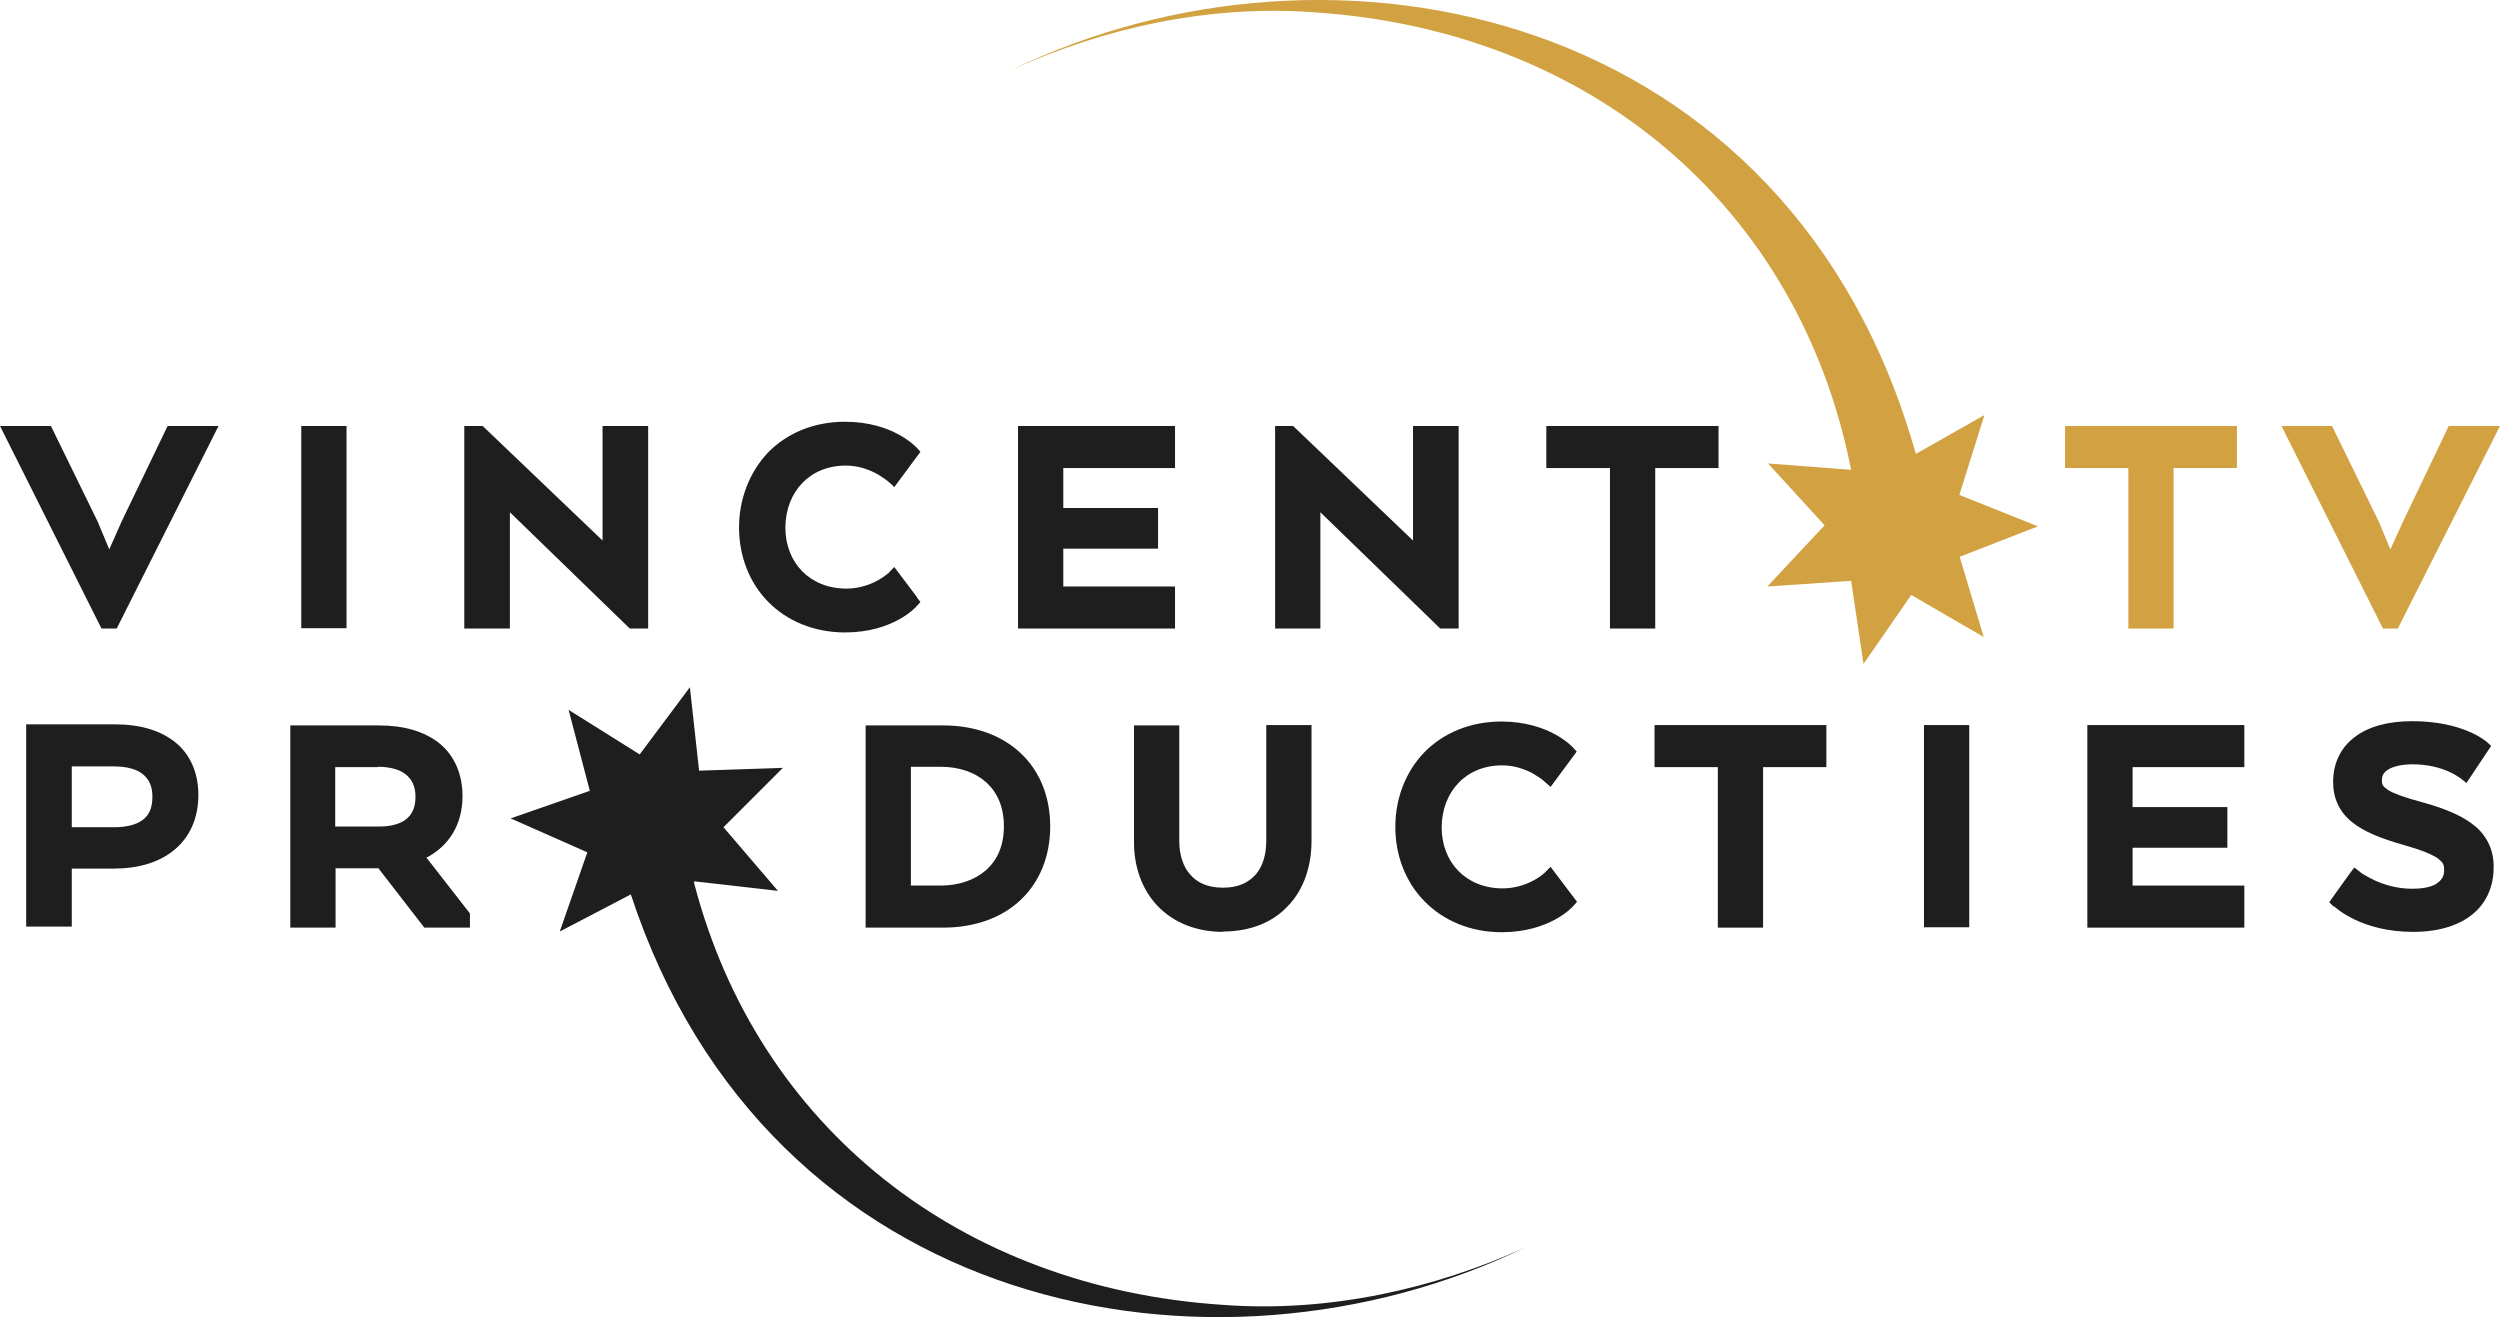
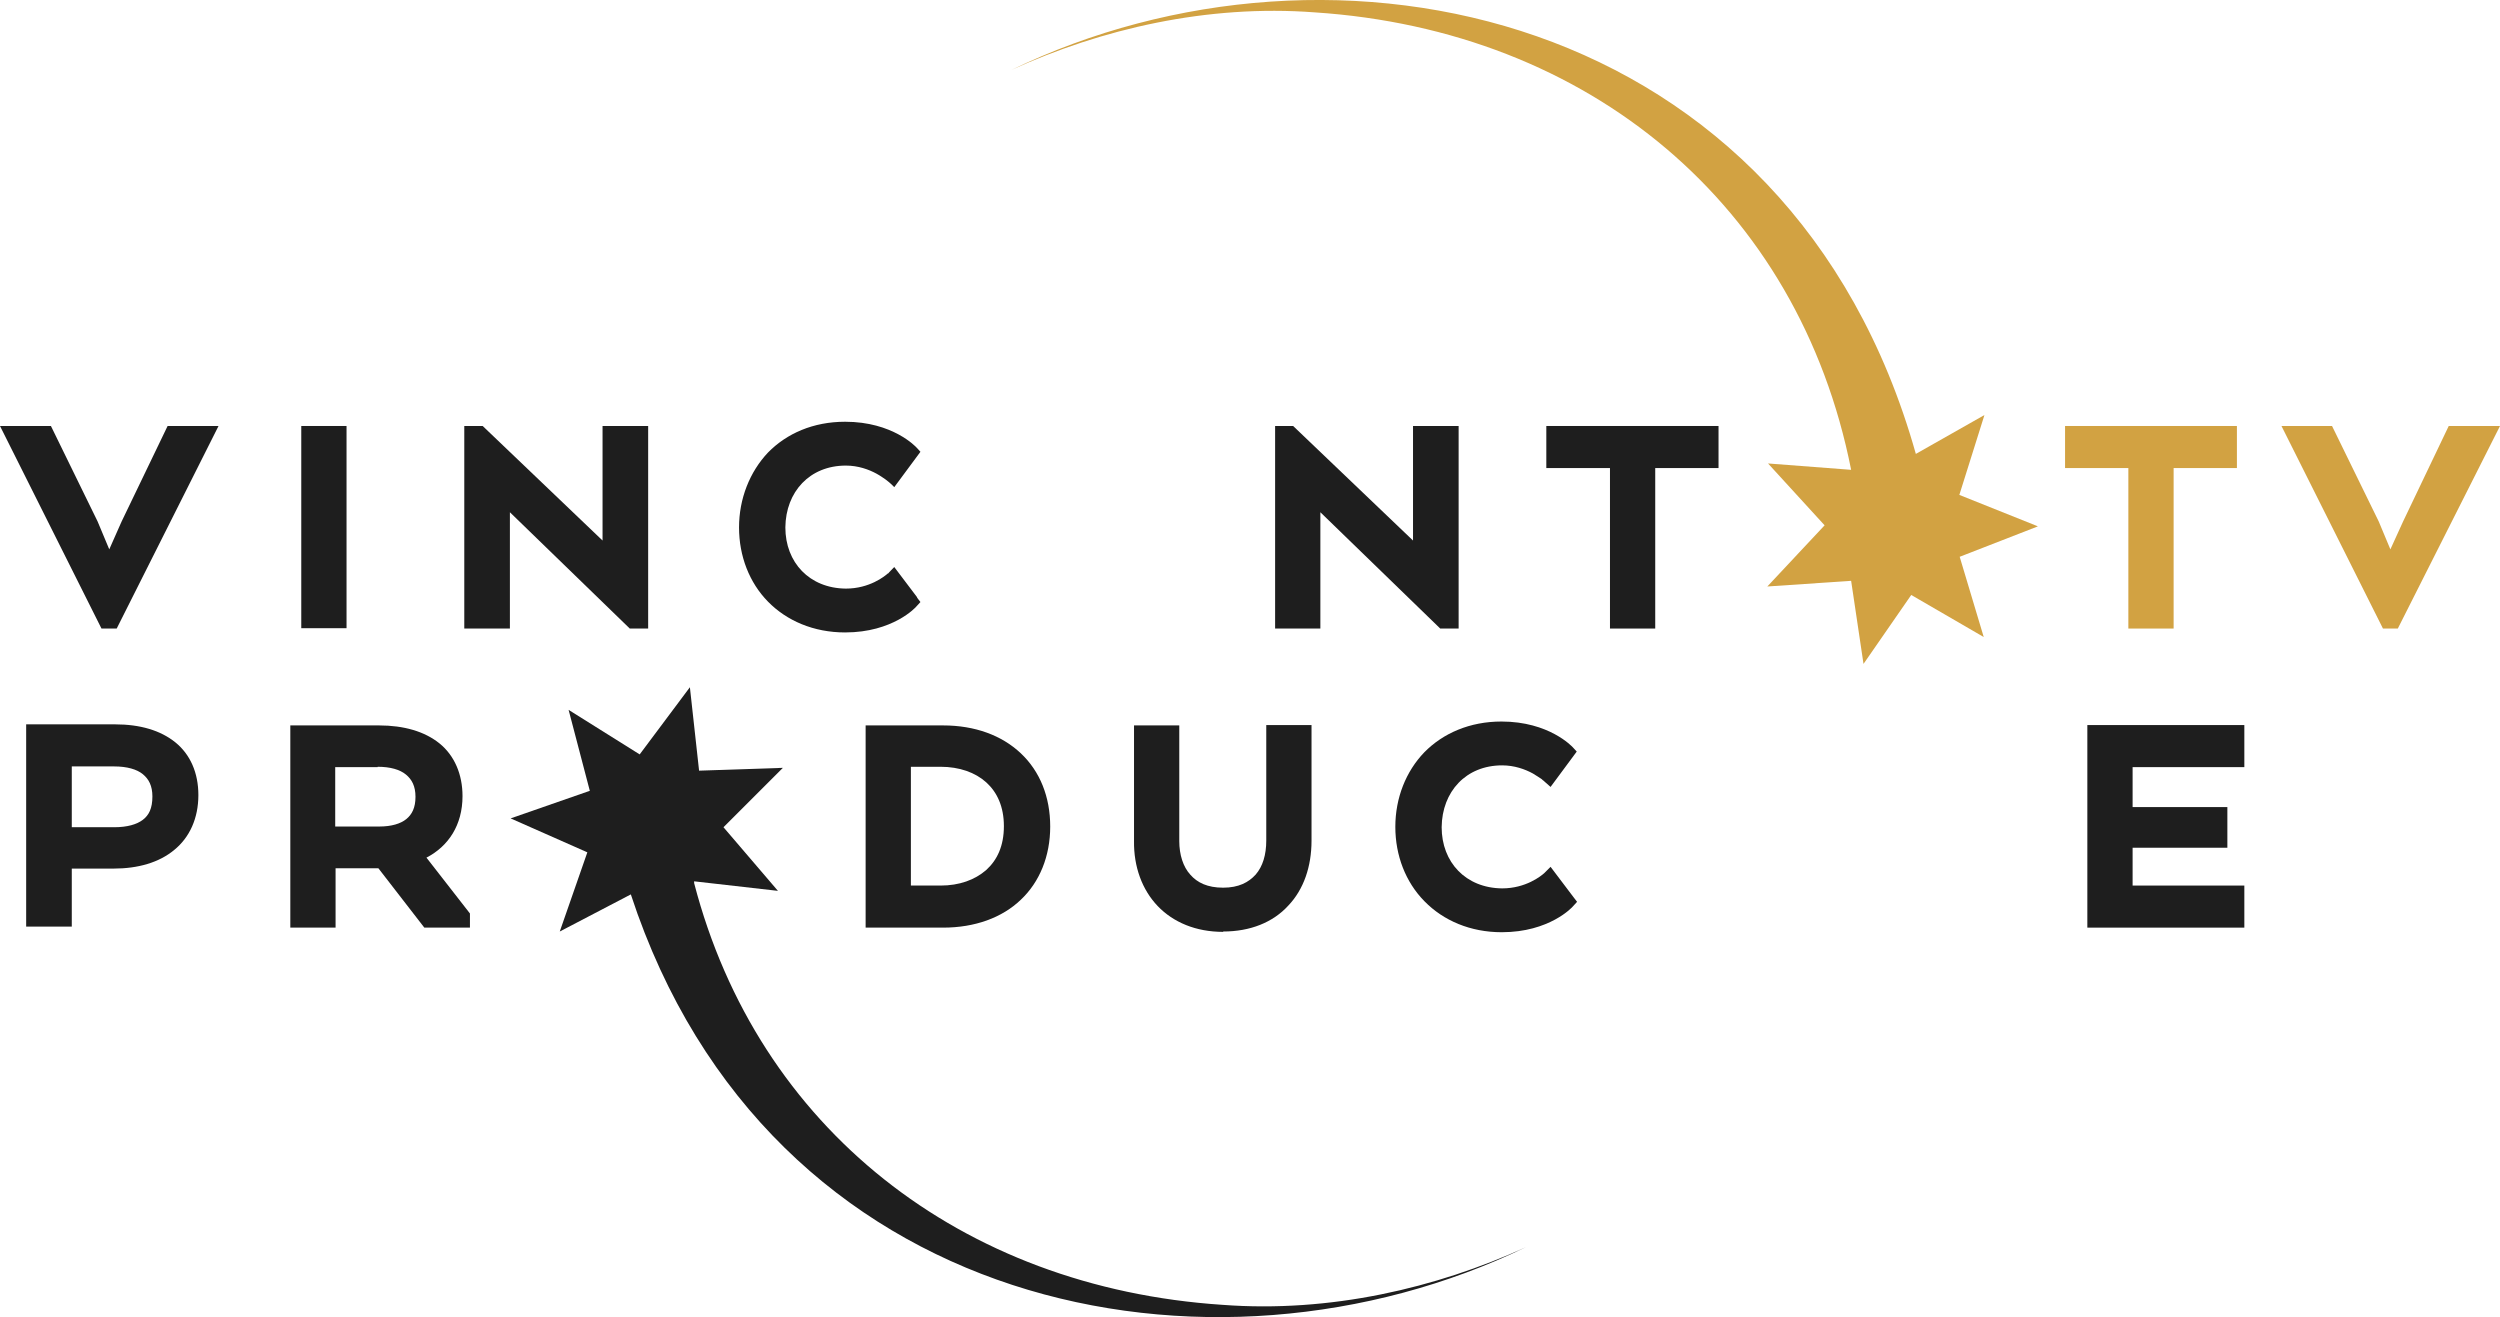
<svg xmlns="http://www.w3.org/2000/svg" width="744" height="392" viewBox="0 0 744 392" fill="none">
  <g clip-path="url(#clip0_3432_599)">
    <path d="M7.787 275.747V215.568H34.306C41.672 215.568 47.776 217.357 52.196 220.934C56.615 224.511 59.036 229.982 59.036 236.61C59.036 243.553 56.405 249.234 51.88 252.917C47.355 256.704 41.041 258.493 33.78 258.493H21.362V275.747H7.787ZM33.99 228.088H21.362V246.184H33.99C37.884 246.184 40.725 245.342 42.514 243.974C44.303 242.606 45.355 240.608 45.355 237.031C45.355 233.874 44.303 231.875 42.514 230.403C40.725 228.93 37.779 228.088 33.99 228.088Z" fill="#1E1E1E" />
    <path d="M126.28 276.062L112.6 258.388H99.867V276.062H86.397V215.884H112.81C120.177 215.884 126.385 217.673 130.805 221.25C135.225 224.827 137.645 230.403 137.645 236.925C137.645 245.552 133.436 251.865 126.911 255.231L139.855 271.854V276.062H126.385H126.28ZM112.389 228.298H99.761V245.973H112.915C116.493 245.973 119.229 245.131 120.913 243.764C122.597 242.396 123.649 240.397 123.649 237.136C123.649 233.98 122.597 231.981 120.808 230.508C119.019 229.035 116.178 228.193 112.389 228.193" fill="#1E1E1E" />
    <path d="M280.657 276.062H257.611V215.884H280.657C290.128 215.884 298.126 218.83 303.809 224.195C309.491 229.561 312.543 237.136 312.543 245.973C312.543 254.811 309.386 262.491 303.809 267.751C298.231 273.116 290.128 276.062 280.657 276.062ZM271.081 263.543H279.921C285.498 263.543 290.128 261.859 293.496 258.914C296.758 255.968 298.758 251.76 298.758 245.868C298.758 240.082 296.758 235.768 293.496 232.822C290.234 229.877 285.498 228.193 279.921 228.193H271.081V263.437V263.543Z" fill="#1E1E1E" />
    <path d="M364.002 277.325C355.899 277.325 349.164 274.484 344.534 269.645C339.904 264.805 337.378 257.967 337.484 250.287V215.884H350.953V250.287C350.953 254.39 352.111 257.967 354.216 260.281C356.32 262.701 359.372 264.174 364.002 264.174C368.633 264.174 371.579 262.596 373.684 260.281C375.788 257.861 376.841 254.39 376.841 250.181V215.779H390.311V250.181C390.311 257.861 387.995 264.7 383.365 269.539C378.84 274.484 372.105 277.219 364.002 277.219V277.325Z" fill="#1E1E1E" />
    <path d="M423.88 268.172C418.303 262.491 415.251 254.6 415.251 246.078C415.251 237.451 418.408 229.561 423.88 223.88C429.457 218.199 437.455 214.727 446.821 214.727C461.027 214.727 467.868 222.196 468.078 222.407L469.236 223.669L461.448 234.19L459.659 232.612C459.659 232.612 459.659 232.612 459.449 232.402C459.239 232.296 459.028 232.086 458.818 231.875C458.186 231.455 457.239 230.823 456.187 230.192C453.872 228.93 450.715 227.772 447.031 227.772C436.298 227.772 429.142 235.558 429.037 246.184C429.037 256.599 436.192 264.279 447.031 264.384C454.082 264.384 458.607 260.702 459.554 259.86C459.659 259.755 459.659 259.755 459.659 259.755L461.448 257.967L468.289 267.015L469.341 268.382L468.183 269.645C467.973 269.96 461.133 277.43 446.926 277.43C437.56 277.43 429.563 273.958 423.985 268.277" fill="#1E1E1E" />
-     <path d="M511.224 276.062V228.298H492.387V215.779H543.53V228.298H524.694V276.062" fill="#1E1E1E" />
-     <path d="M586.045 215.779H572.575V275.957H586.045V215.779Z" fill="#1E1E1E" />
    <path d="M621.193 276.062V215.779H667.916V228.298H634.662V240.187H662.865V252.286H634.662V263.543H667.916V276.062H621.193Z" fill="#1E1E1E" />
-     <path d="M694.435 269.75L693.172 268.487L699.276 259.966L700.644 258.177L702.433 259.545C702.433 259.545 702.433 259.545 702.643 259.755C702.854 259.86 703.064 260.071 703.485 260.281C704.222 260.702 705.274 261.333 706.642 261.965C709.378 263.227 713.272 264.49 717.797 264.49C721.691 264.49 724.216 263.753 725.479 262.701C726.847 261.649 727.373 260.597 727.373 258.914C727.373 257.23 727.057 256.704 725.479 255.442C723.795 254.285 720.533 252.917 715.271 251.444C708.642 249.55 703.485 247.551 699.907 244.605C696.224 241.66 694.33 237.557 694.33 232.717C694.33 227.246 696.54 222.512 700.749 219.356C704.853 216.2 710.746 214.622 717.902 214.622C732.951 214.622 739.685 220.513 740.001 220.724L741.369 221.986L734.003 233.033L732.214 231.56C732.214 231.56 732.214 231.56 732.003 231.455C731.898 231.455 731.688 231.244 731.372 231.034C730.741 230.613 729.794 230.087 728.636 229.561C726.216 228.509 722.532 227.457 718.007 227.457C714.745 227.457 712.325 228.088 710.852 228.93C709.378 229.877 708.852 230.718 708.852 232.296C708.852 233.559 709.063 233.98 710.746 235.137C712.43 236.189 715.692 237.346 720.743 238.714C728.005 240.713 733.161 242.922 736.844 246.078C740.422 249.235 742.211 253.443 742.106 258.177C742.106 263.437 740.212 268.382 736.108 271.854C732.003 275.326 726.005 277.325 718.113 277.325C702.538 277.325 694.961 269.96 694.646 269.75" fill="#1E1E1E" />
    <path d="M30.202 187.057L0 126.774H15.154L29.044 155.18L32.517 163.491L36.2 155.18L49.881 126.774H65.034L34.727 187.057H30.202Z" fill="#1E1E1E" />
    <path d="M103.129 126.774H89.659V186.952H103.129V126.774Z" fill="#1E1E1E" />
    <path d="M138.171 187.057V126.774H143.644L179.318 160.861V126.774H192.893V187.057H187.421L151.746 152.444V187.057H138.171Z" fill="#1E1E1E" />
    <path d="M272.87 177.799L273.922 179.167L272.765 180.429C272.554 180.745 265.714 188.215 251.508 188.215C242.142 188.215 234.144 184.743 228.567 179.062C222.99 173.381 219.938 165.49 219.938 156.968C219.938 148.447 223.095 140.451 228.567 134.665C234.144 128.983 242.037 125.512 251.508 125.512C265.714 125.512 272.554 132.981 272.765 133.192L273.922 134.454L266.135 144.975C266.135 144.975 264.978 143.712 263.504 142.66C262.873 142.239 262.031 141.608 260.874 140.977C258.558 139.714 255.401 138.557 251.718 138.557C240.984 138.557 233.829 146.343 233.723 156.968C233.723 167.384 240.879 175.064 251.718 175.169C258.769 175.169 263.294 171.487 264.241 170.645H264.346C264.346 170.54 266.135 168.752 266.135 168.752L272.975 177.799" fill="#1E1E1E" />
-     <path d="M302.967 187.057V126.774H349.691V139.294H316.437V151.182H344.639V163.281H316.437V174.538H349.691V187.057H302.967Z" fill="#1E1E1E" />
    <path d="M379.472 187.057V126.774H384.838L420.513 160.861V126.774H434.088V187.057H428.616L392.941 152.444V187.057H379.472Z" fill="#1E1E1E" />
    <path d="M479.128 187.057V139.294H460.186V126.774H511.434V139.294H492.597V187.057H479.128Z" fill="#1E1E1E" />
    <path d="M633.4 187.057V139.294H614.563V128.983V126.774H665.706V139.294H646.87V187.057H633.4Z" fill="#D2A242" />
    <path d="M709.168 187.057L678.966 126.774H694.014L707.905 155.18L711.378 163.491L715.166 155.18L728.741 126.774H744L713.588 187.057H709.168Z" fill="#D2A242" />
    <path d="M606.25 156.547L583.098 147.289L590.57 123.513L570.155 135.085C532.797 2.314 396.519 -25.46 300.968 20.831C327.697 8.627 359.267 1.262 391.258 3.682C472.919 9.048 535.322 61.02 550.897 139.82L526.167 137.926L543.004 156.337L525.956 174.538L550.897 172.854L554.58 197.578L568.786 177.063L590.359 189.582L583.203 165.7L606.46 156.653L606.25 156.547Z" fill="#D2A242" />
    <path d="M363.792 388.318C285.919 383.163 225.515 335.609 206.573 262.806V262.28C206.678 262.28 231.513 265.121 231.513 265.121L215.308 246.184L232.987 228.509L208.046 229.351L205.31 204.522L190.367 224.511L169.215 211.255L175.529 235.347L151.957 243.553L174.793 253.653L166.584 277.22L187.736 266.173C228.672 390.948 360.74 416.303 454.082 371.169C427.353 383.373 395.783 390.738 363.792 388.318Z" fill="#1E1E1E" />
  </g>
  <defs>
    <clipPath id="clip0_3432_599">
      <rect width="744" height="392" fill="white" />
    </clipPath>
  </defs>
</svg>